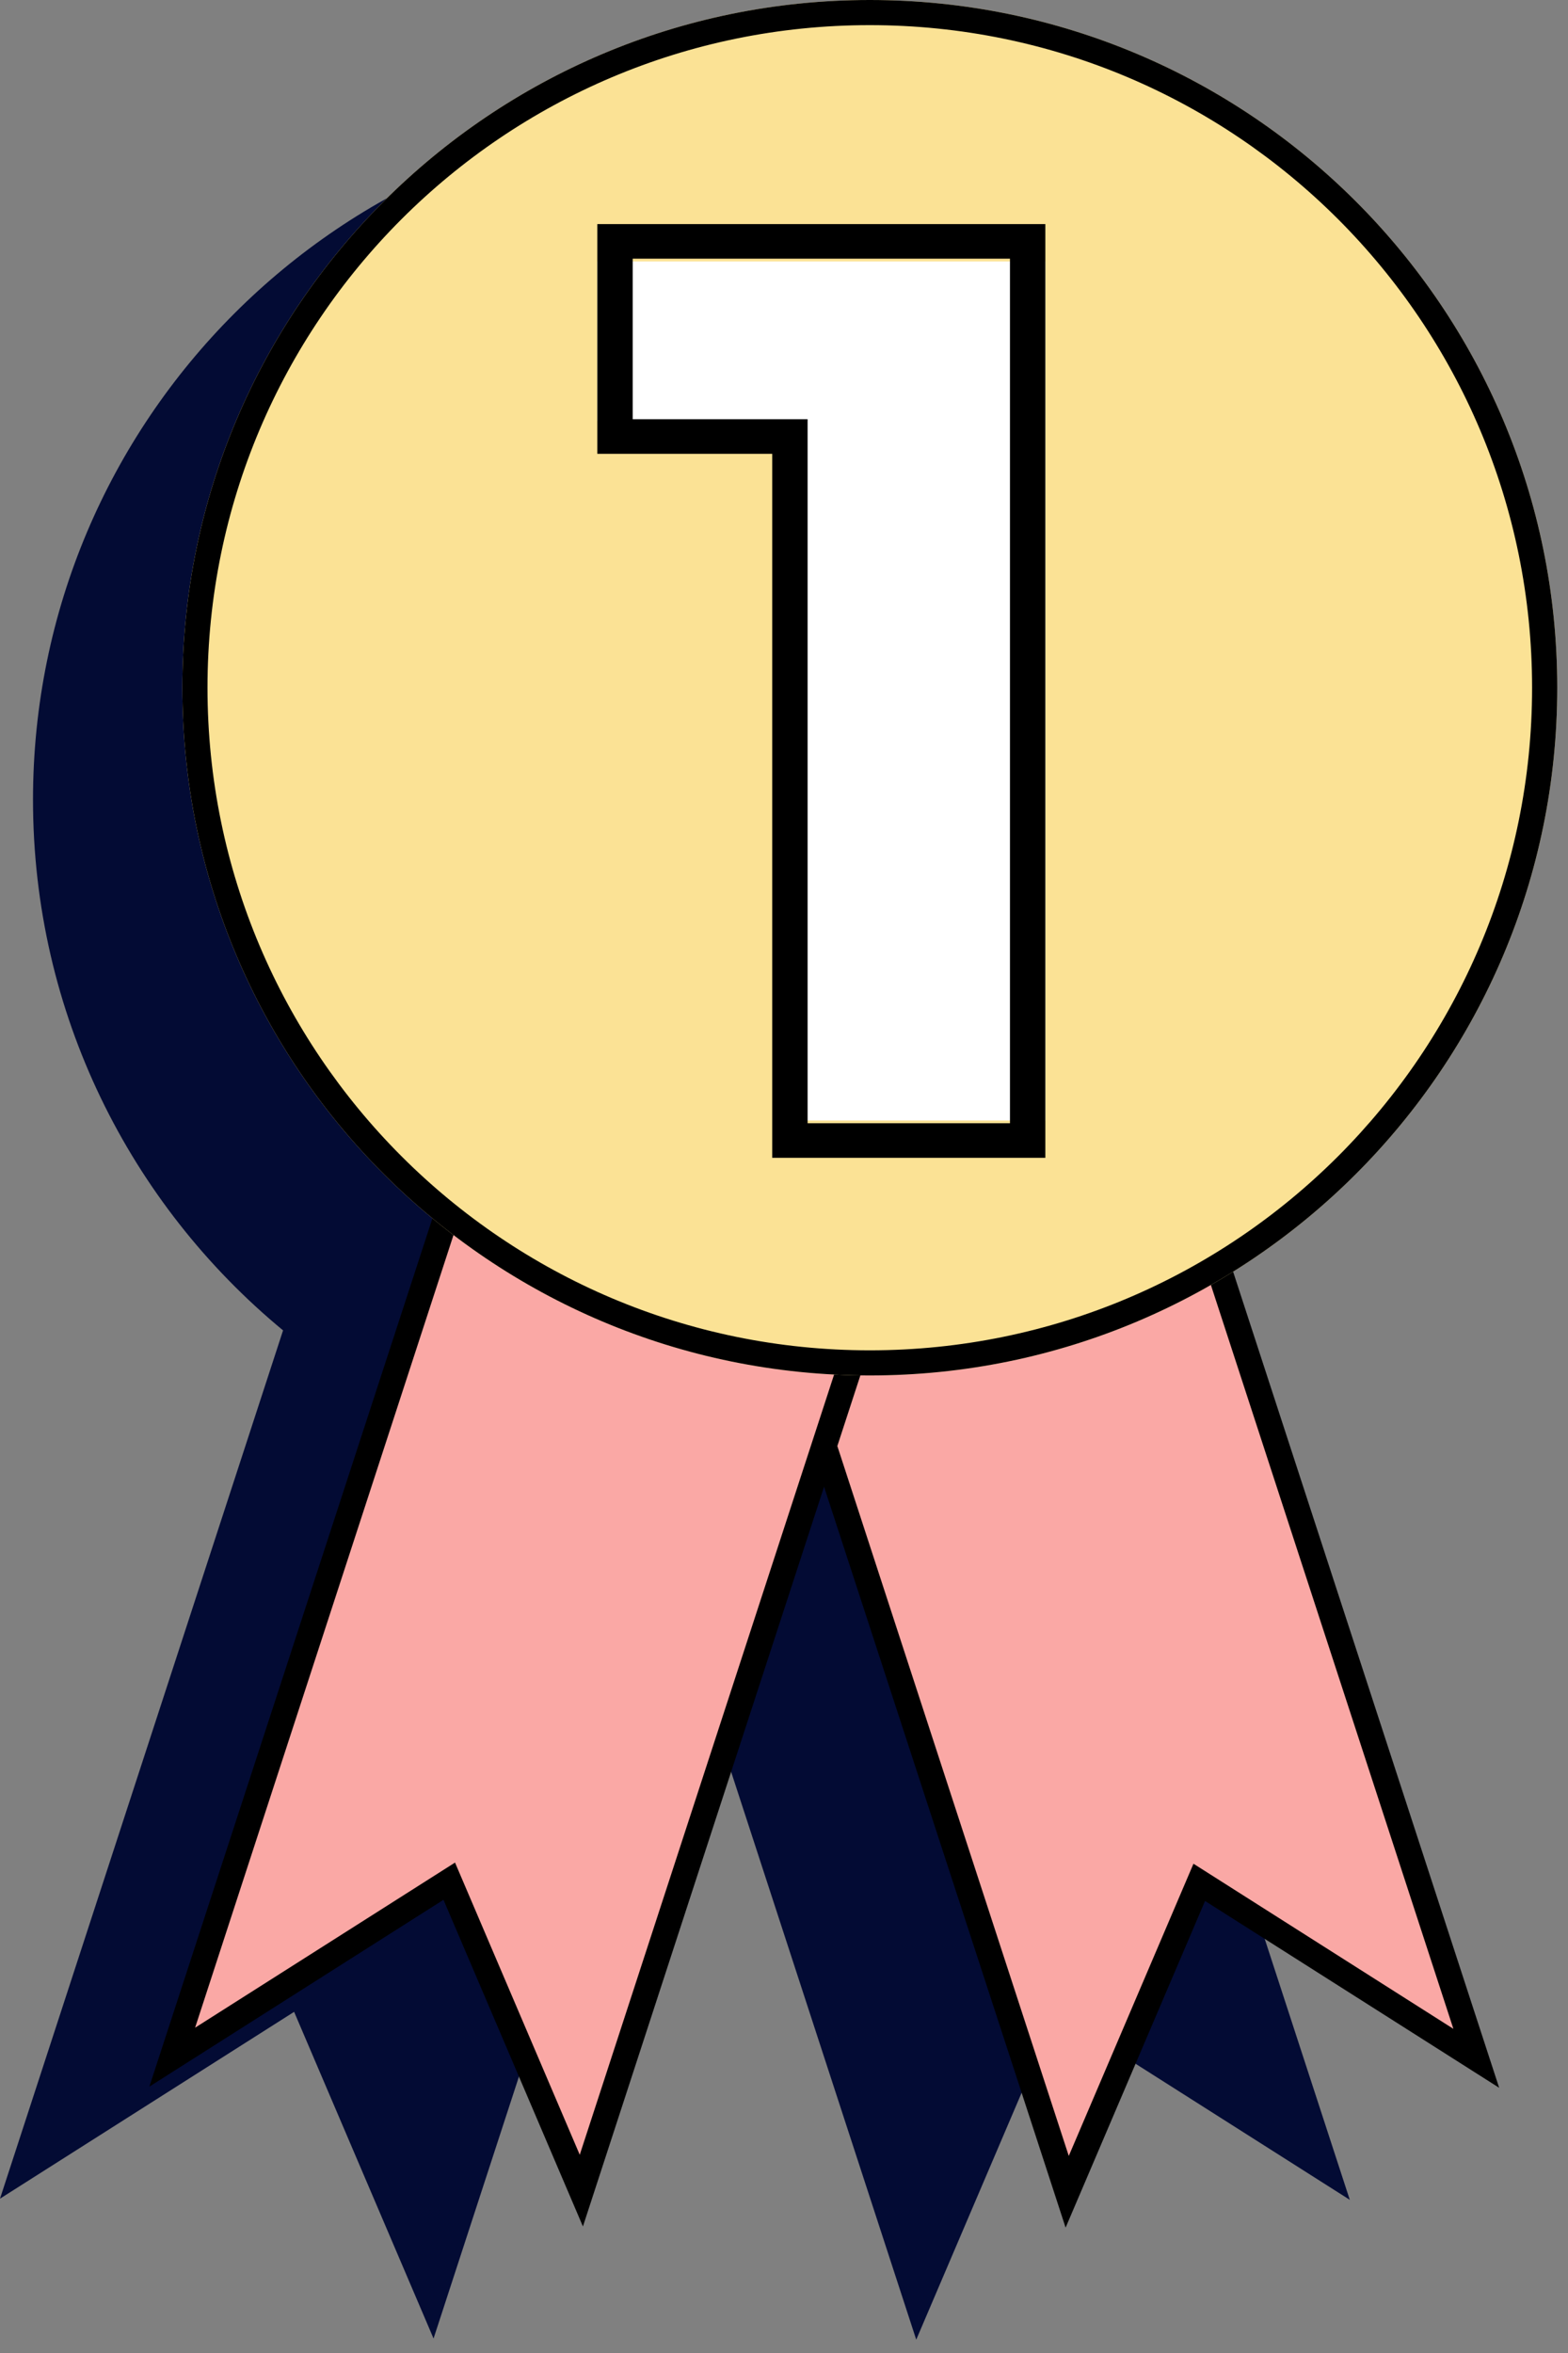
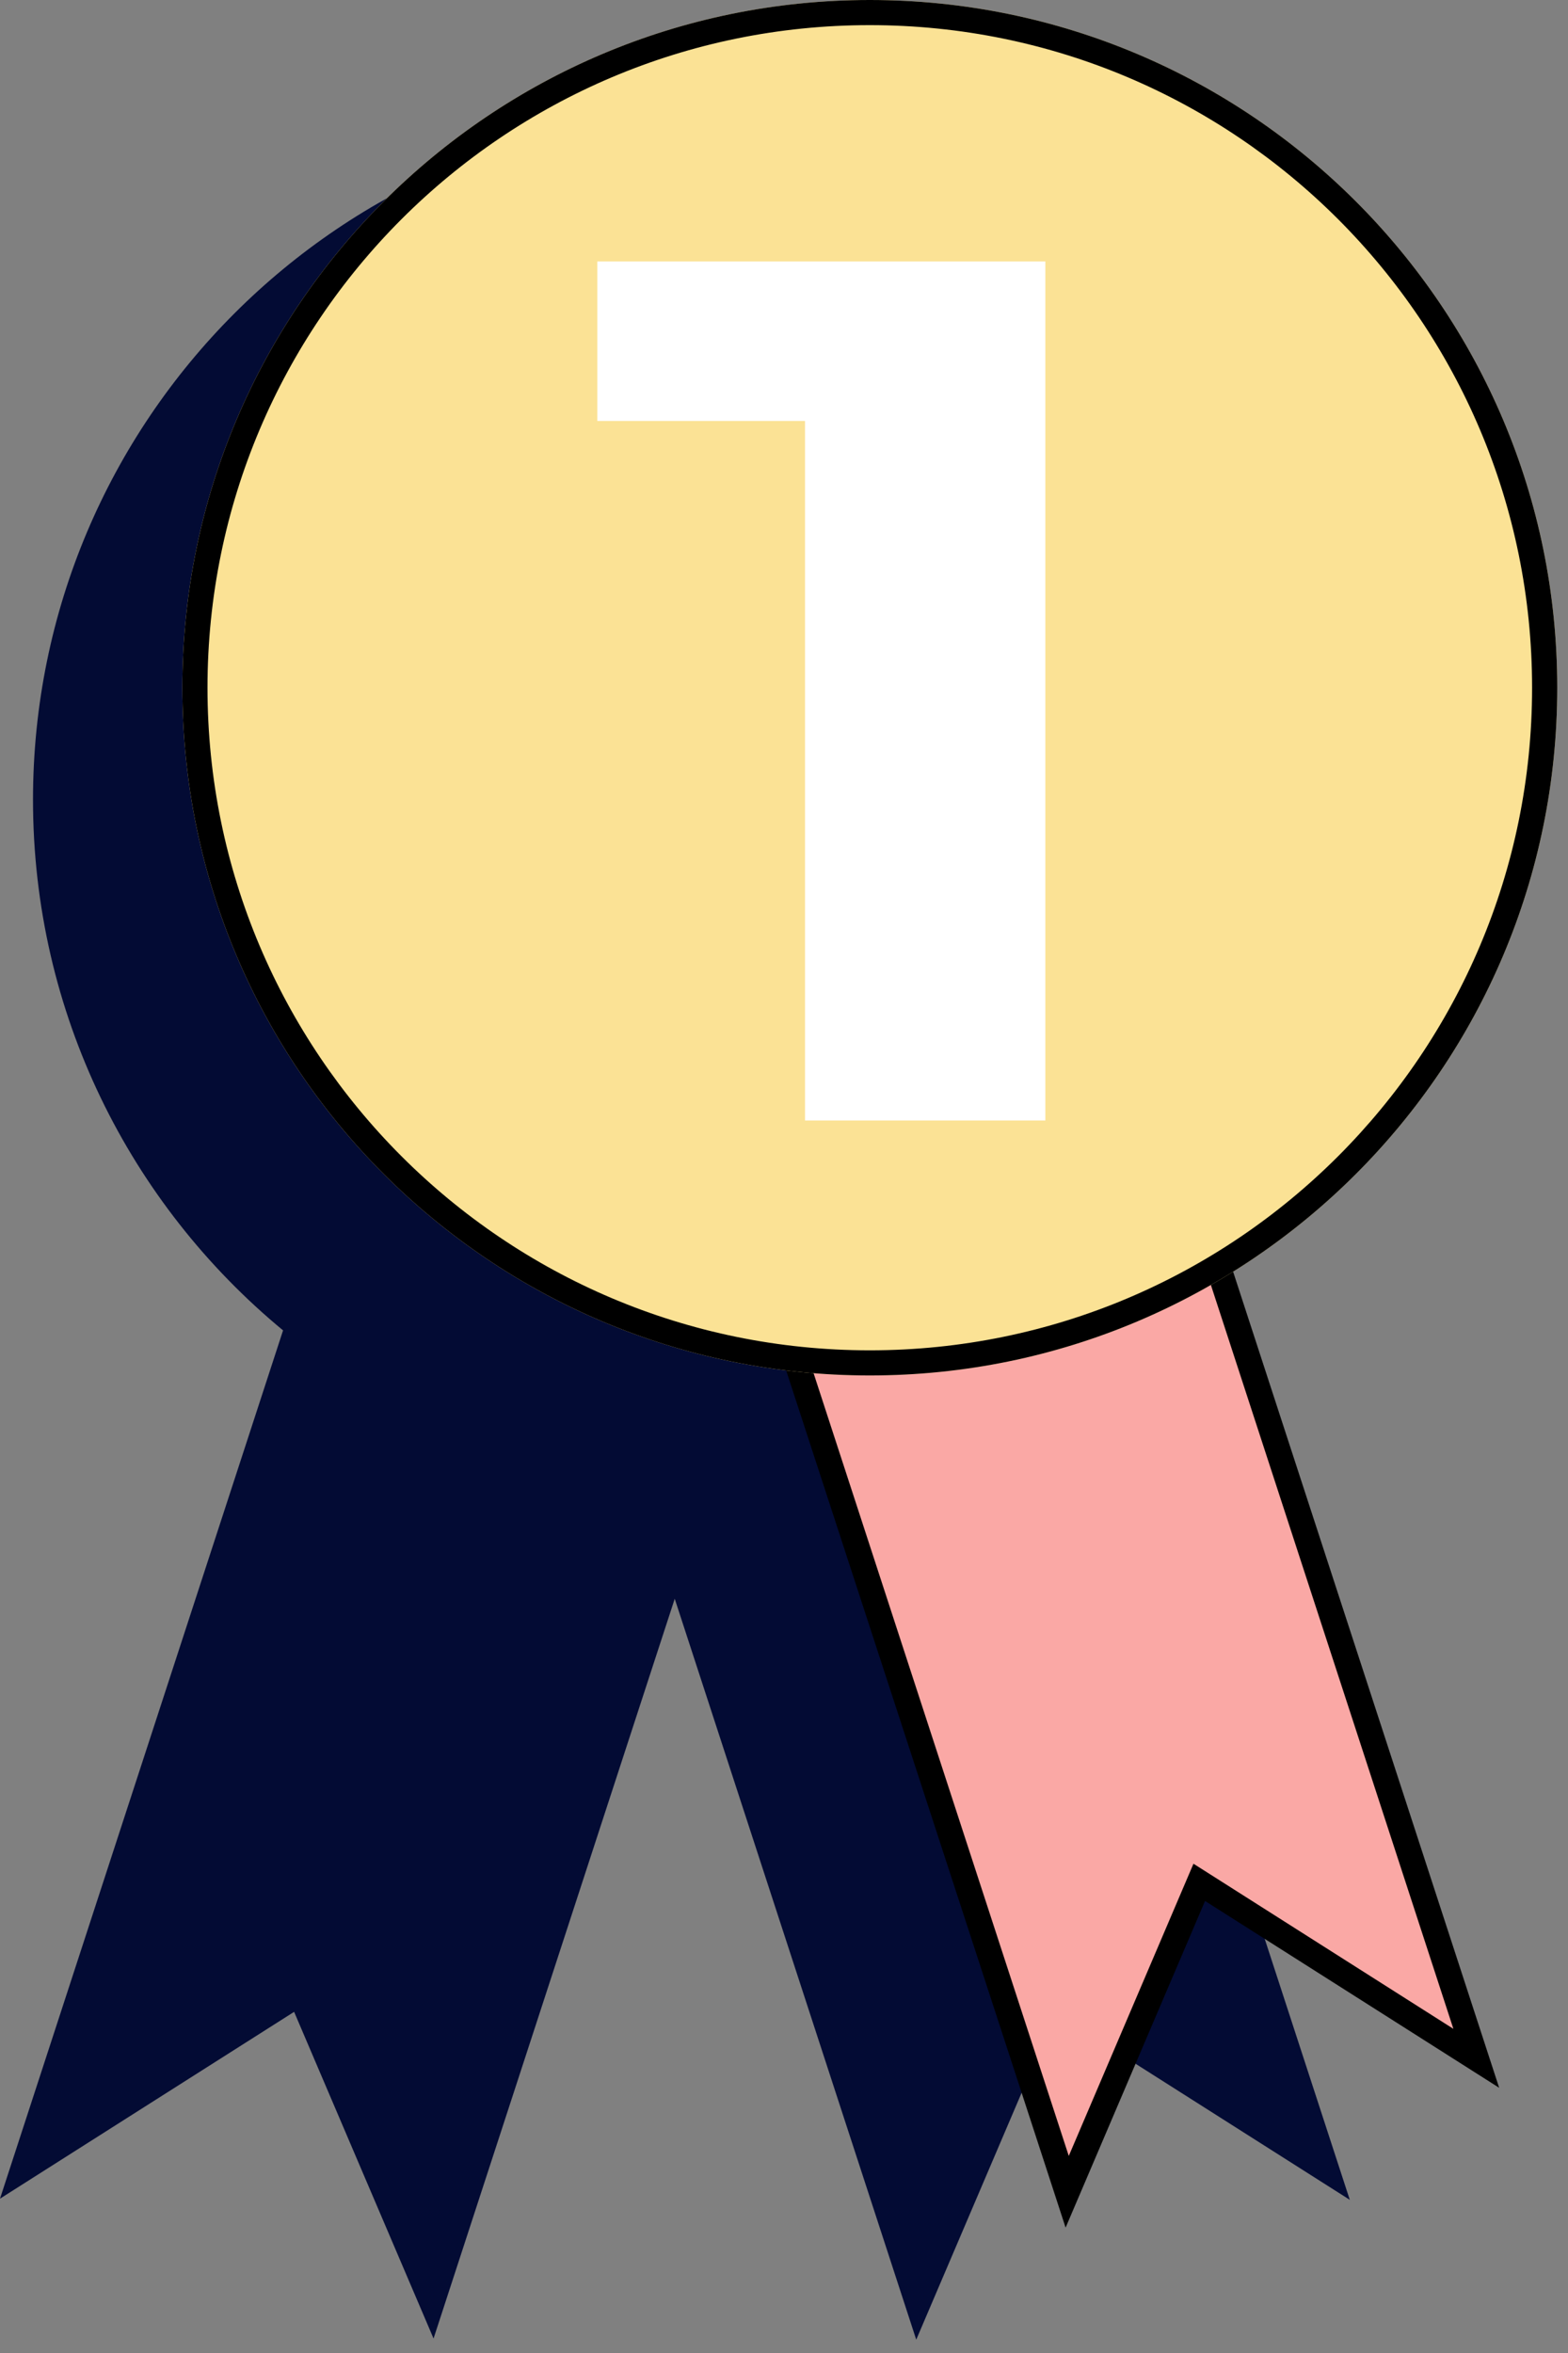
<svg xmlns="http://www.w3.org/2000/svg" width="42" height="63" viewBox="0 0 42 63" fill="none">
  <rect x="0" y="0" width="42" height="63" fill="#808080" stroke="none" />
  <path fill-rule="evenodd" clip-rule="evenodd" d="M37.711 21.413C37.711 28.01 34.242 33.797 29.029 37.048L36.155 58.899L28.277 53.897L24.542 62.643L18.073 42.806L11.613 62.612L7.878 53.866L0 58.868L7.582 35.62C3.491 32.242 0.884 27.133 0.884 21.413C0.884 11.244 9.128 3 19.298 3C29.467 3 37.711 11.244 37.711 21.413Z" fill="#030B34" />
  <path d="M28.579 58.684L18.488 27.744L29.446 24.17L39.537 55.11L32.117 50.399L28.579 58.684Z" fill="#FAA8A5" />
  <path fill-rule="evenodd" clip-rule="evenodd" d="M18.068 27.527L29.669 23.744L40.156 55.899L32.278 50.897L28.543 59.643L18.068 27.527ZM18.92 27.96L28.628 57.724L31.968 49.9L38.93 54.321L29.236 24.596L18.92 27.96Z" fill="black" />
-   <path d="M15.569 58.653L25.66 27.713L14.702 24.139L4.611 55.079L12.031 50.368L15.569 58.653Z" fill="#FAA8A5" />
-   <path fill-rule="evenodd" clip-rule="evenodd" d="M26.088 27.496L14.488 23.713L4.001 55.868L11.879 50.866L15.614 59.612L26.088 27.496ZM25.236 27.929L15.529 57.693L12.188 49.869L5.226 54.29L14.92 24.565L25.236 27.929Z" fill="black" />
  <path d="M41.712 18.413C41.712 28.583 33.468 36.827 23.298 36.827C13.129 36.827 4.885 28.583 4.885 18.413C4.885 8.244 13.129 0 23.298 0C33.468 0 41.712 8.244 41.712 18.413Z" fill="#FBE295" />
  <path fill-rule="evenodd" clip-rule="evenodd" d="M23.298 36.154C33.096 36.154 41.038 28.211 41.038 18.413C41.038 8.616 33.096 0.673 23.298 0.673C13.501 0.673 5.558 8.616 5.558 18.413C5.558 28.211 13.501 36.154 23.298 36.154ZM23.298 36.827C33.468 36.827 41.712 28.583 41.712 18.413C41.712 8.244 33.468 0 23.298 0C13.129 0 4.885 8.244 4.885 18.413C4.885 28.583 13.129 36.827 23.298 36.827Z" fill="black" />
  <path d="M28 7V30H21.563V11.271H16V7H28Z" fill="white" />
-   <path fill-rule="evenodd" clip-rule="evenodd" d="M28 6V31H20.685V12.151H16V6H28ZM21.632 11.225V30.074H27.053V6.926H16.947V11.225H21.632Z" fill="black" />
</svg>